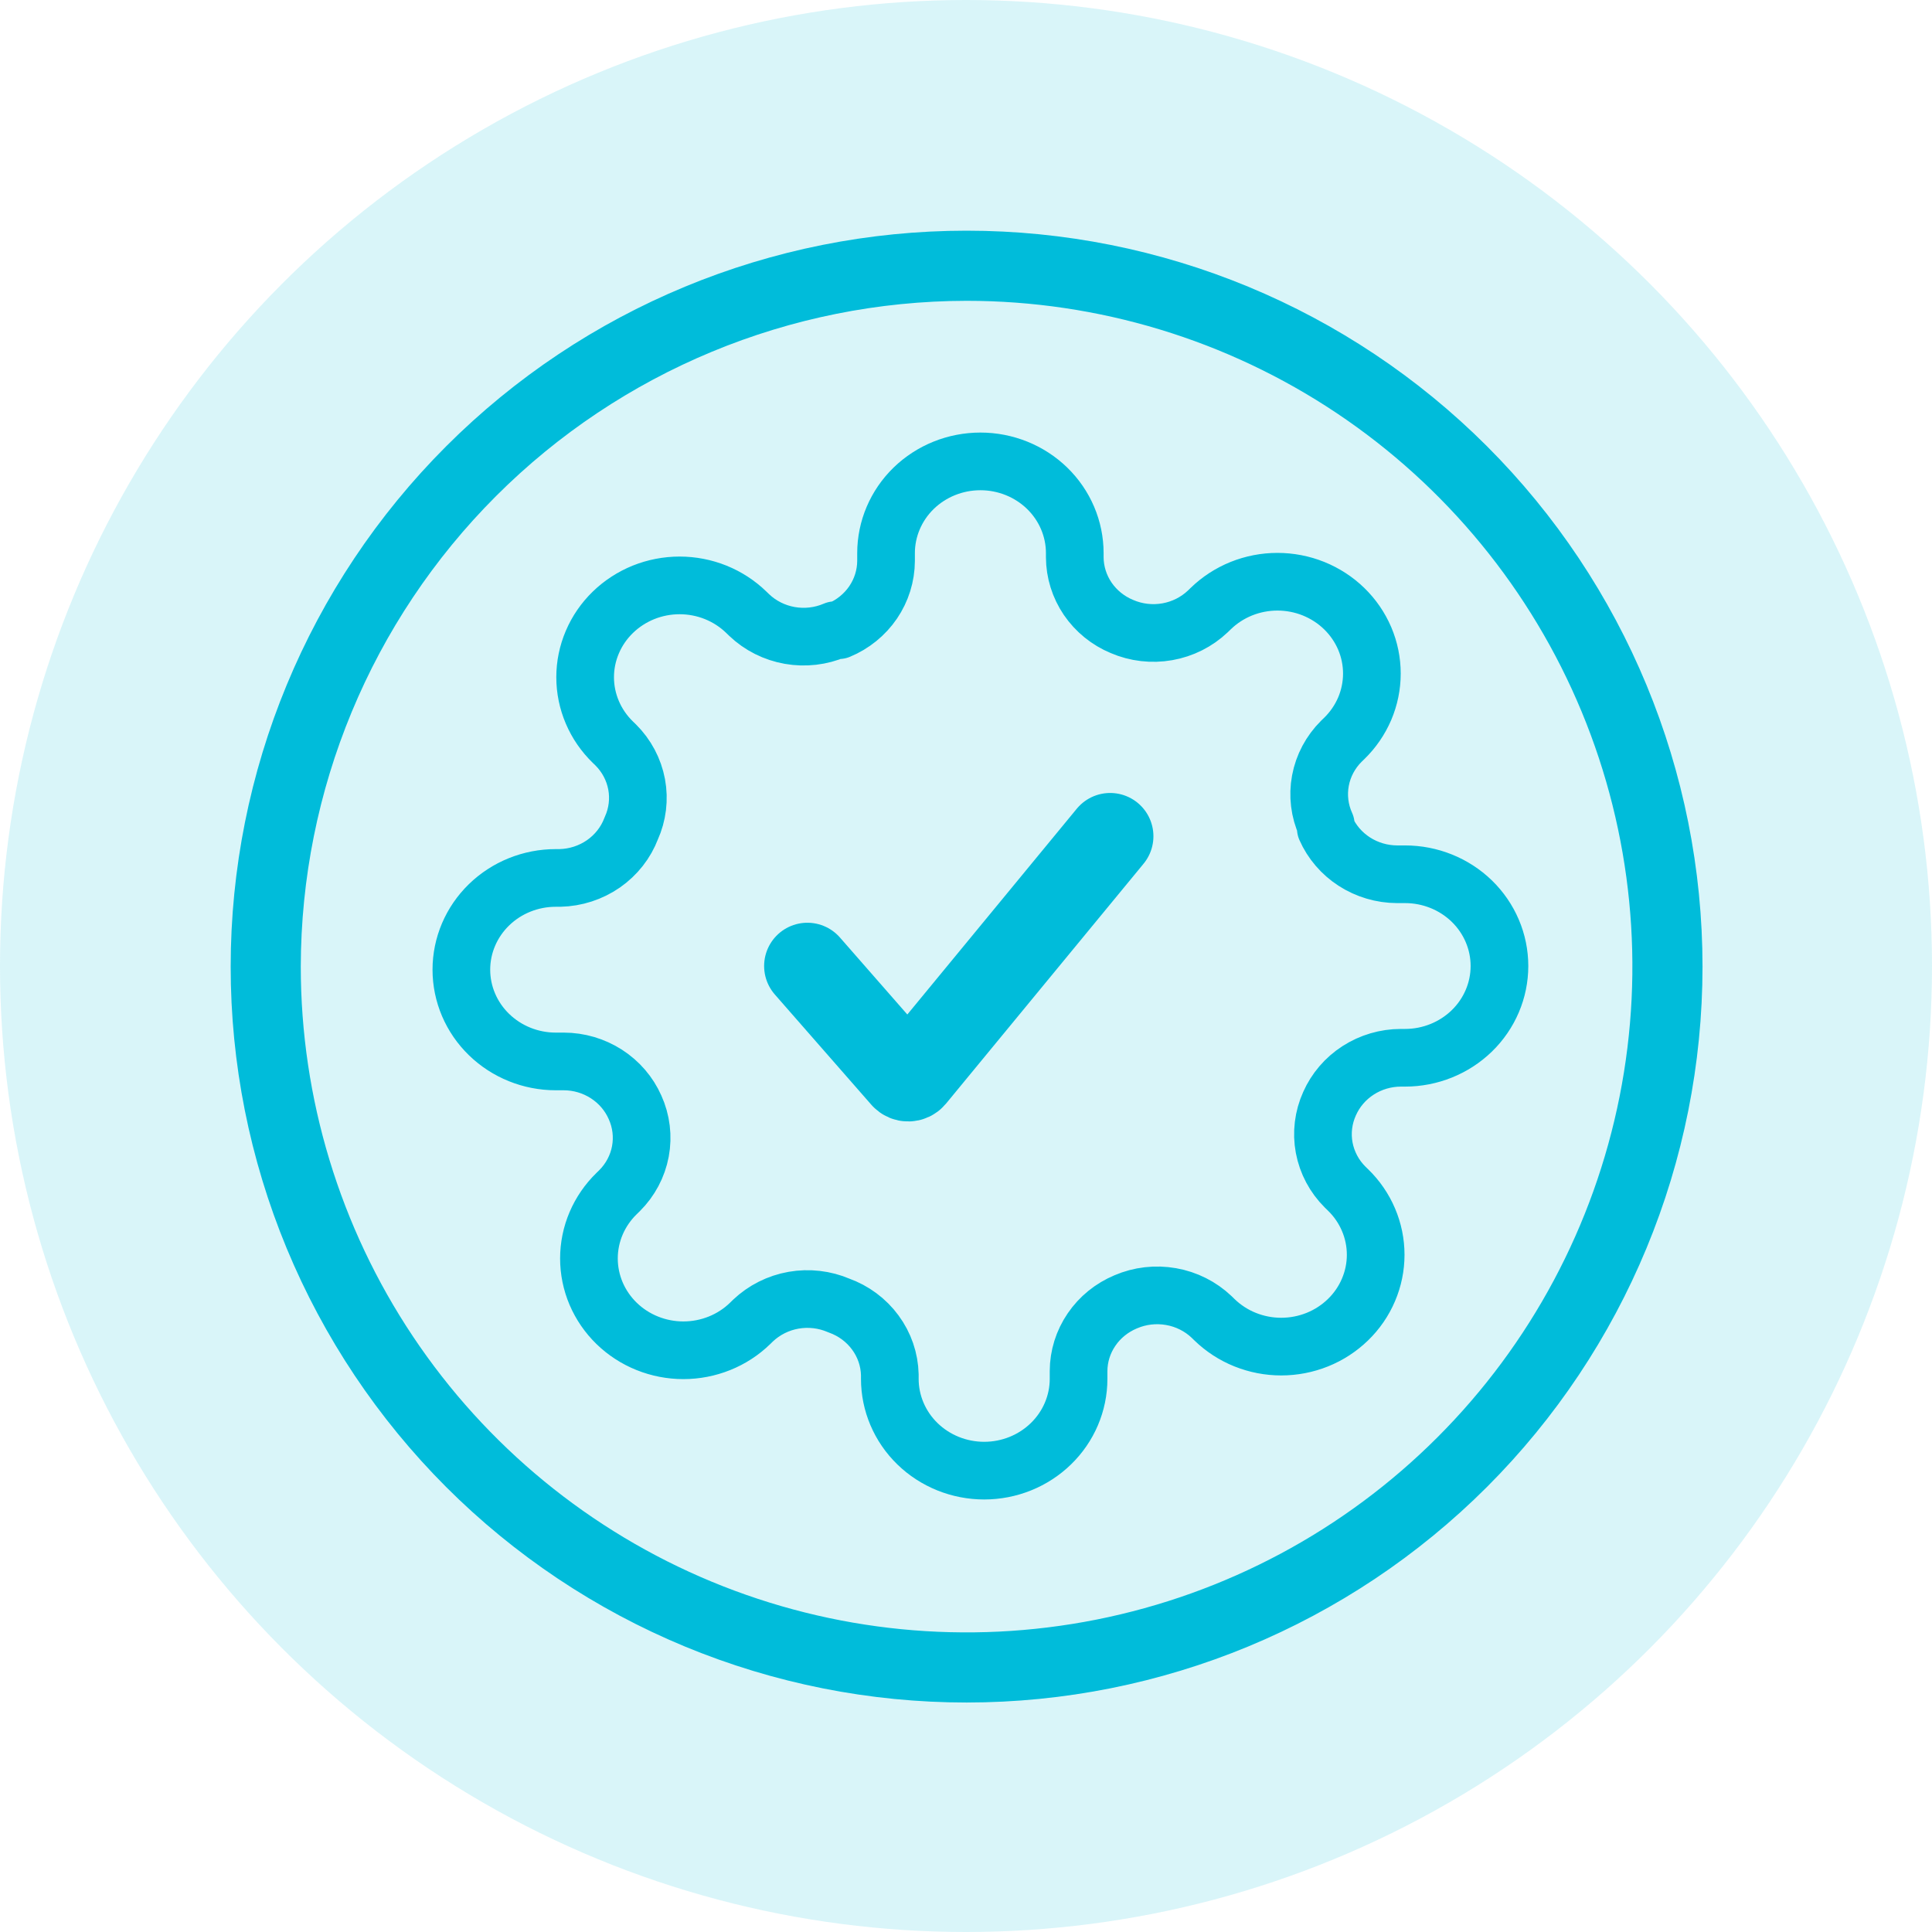
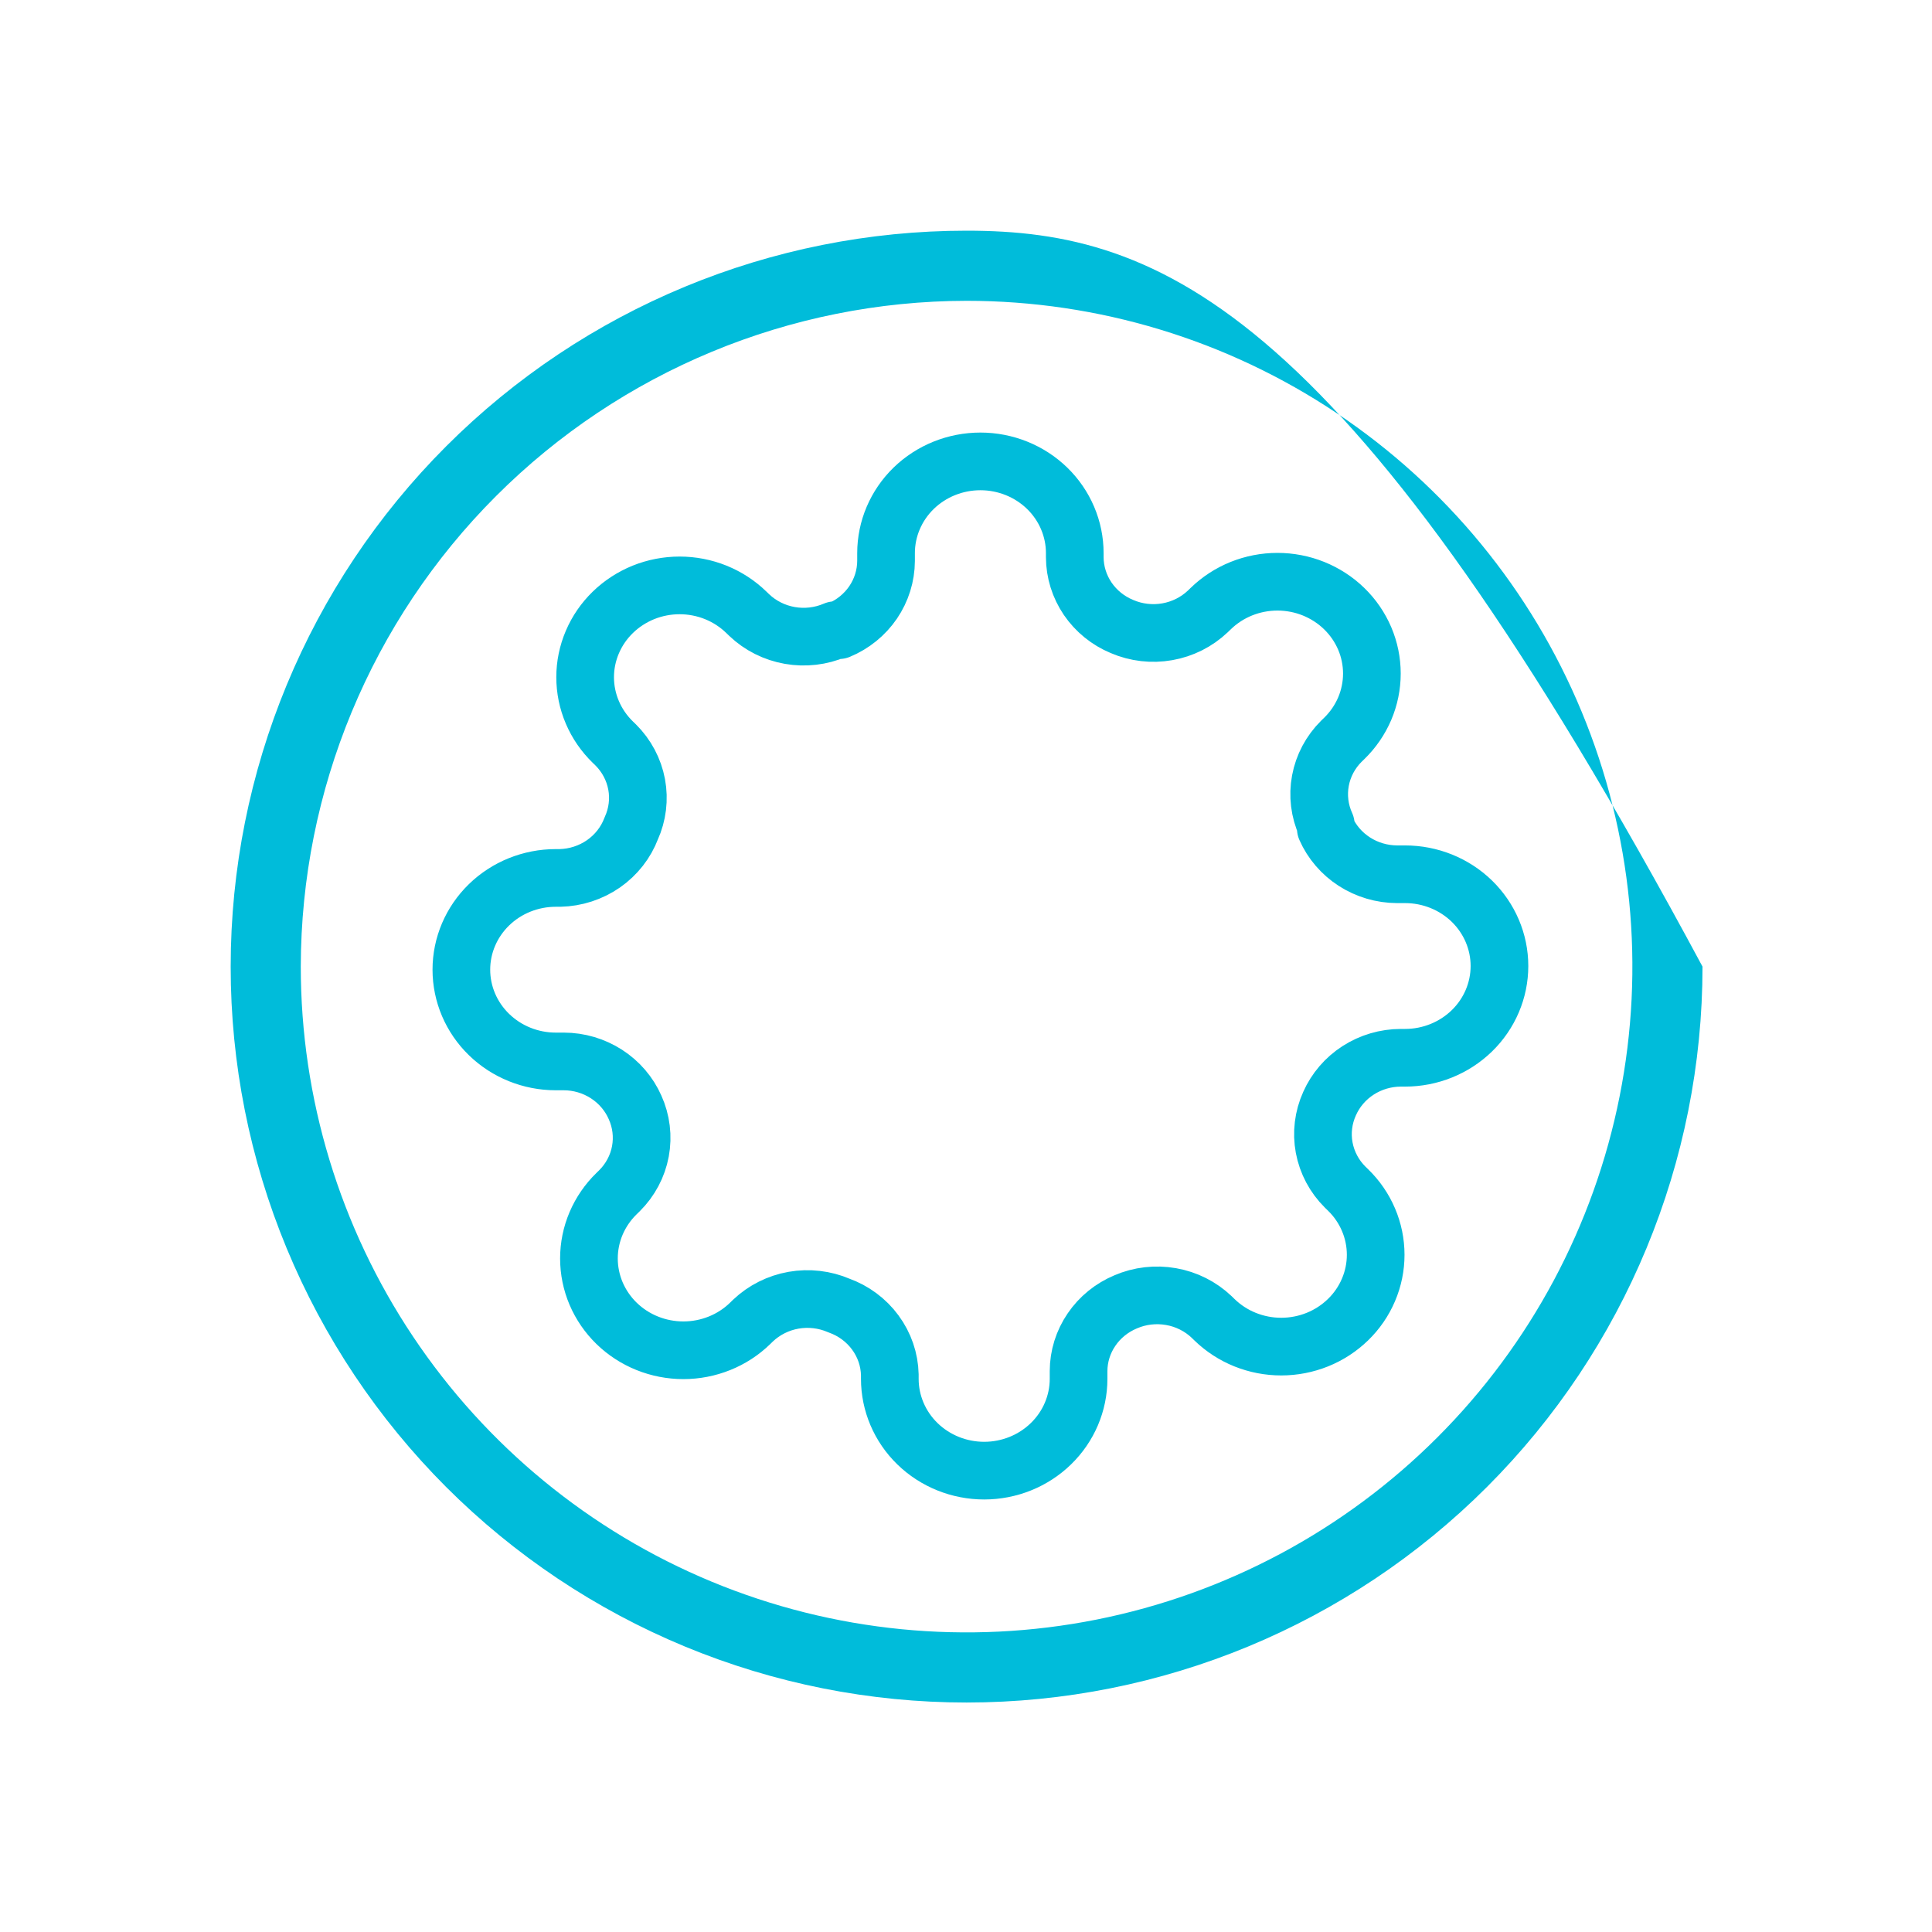
<svg xmlns="http://www.w3.org/2000/svg" width="60" height="60" viewBox="0 0 60 60" fill="none">
-   <circle cx="30" cy="30" r="30" fill="#00BCDA" fill-opacity="0.15" />
-   <path d="M30.018 9.342C34.108 9.342 38.105 10.554 41.506 12.826C44.906 15.098 47.556 18.328 49.121 22.106C50.686 25.884 51.096 30.041 50.298 34.052C49.5 38.063 47.531 41.748 44.639 44.639C41.748 47.531 38.063 49.5 34.052 50.298C30.041 51.096 25.884 50.687 22.106 49.122C18.327 47.557 15.098 44.906 12.826 41.506C10.554 38.106 9.341 34.108 9.341 30.019C9.349 24.537 11.529 19.282 15.405 15.406C19.282 11.529 24.537 9.349 30.018 9.342ZM30.018 7.164C23.957 7.164 18.144 9.572 13.858 13.858C9.572 18.144 7.164 23.957 7.164 30.019C7.163 33.02 7.754 35.992 8.902 38.765C10.051 41.538 11.734 44.058 13.856 46.181C15.979 48.303 18.498 49.986 21.272 51.135C24.045 52.283 27.017 52.874 30.018 52.873C36.08 52.873 41.893 50.465 46.179 46.179C50.465 41.893 52.873 36.08 52.873 30.019C52.873 23.957 50.465 18.144 46.179 13.858C41.893 9.572 36.08 7.164 30.018 7.164Z" fill="#00BCDA" />
+   <path d="M30.018 9.342C34.108 9.342 38.105 10.554 41.506 12.826C44.906 15.098 47.556 18.328 49.121 22.106C50.686 25.884 51.096 30.041 50.298 34.052C49.5 38.063 47.531 41.748 44.639 44.639C41.748 47.531 38.063 49.5 34.052 50.298C30.041 51.096 25.884 50.687 22.106 49.122C18.327 47.557 15.098 44.906 12.826 41.506C10.554 38.106 9.341 34.108 9.341 30.019C9.349 24.537 11.529 19.282 15.405 15.406C19.282 11.529 24.537 9.349 30.018 9.342ZM30.018 7.164C23.957 7.164 18.144 9.572 13.858 13.858C9.572 18.144 7.164 23.957 7.164 30.019C7.163 33.02 7.754 35.992 8.902 38.765C10.051 41.538 11.734 44.058 13.856 46.181C15.979 48.303 18.498 49.986 21.272 51.135C24.045 52.283 27.017 52.874 30.018 52.873C36.08 52.873 41.893 50.465 46.179 46.179C50.465 41.893 52.873 36.08 52.873 30.019C41.893 9.572 36.08 7.164 30.018 7.164Z" fill="#00BCDA" />
  <path d="M41.291 34.274C41.096 34.704 41.038 35.181 41.124 35.643C41.211 36.105 41.437 36.532 41.775 36.867L41.863 36.953C42.136 37.217 42.352 37.532 42.499 37.877C42.647 38.223 42.723 38.594 42.723 38.969C42.723 39.343 42.647 39.714 42.499 40.06C42.352 40.406 42.136 40.72 41.863 40.985C41.591 41.249 41.268 41.46 40.912 41.603C40.556 41.746 40.175 41.82 39.789 41.82C39.404 41.82 39.023 41.746 38.667 41.603C38.311 41.46 37.988 41.249 37.716 40.985L37.628 40.899C37.283 40.571 36.844 40.35 36.369 40.267C35.893 40.183 35.403 40.239 34.961 40.429C34.528 40.61 34.158 40.909 33.898 41.292C33.637 41.674 33.497 42.122 33.496 42.58V42.822C33.496 43.578 33.187 44.303 32.637 44.837C32.087 45.372 31.342 45.672 30.565 45.672C29.788 45.672 29.042 45.372 28.492 44.837C27.943 44.303 27.634 43.578 27.634 42.822V42.694C27.623 42.223 27.466 41.765 27.183 41.382C26.901 40.998 26.507 40.706 26.051 40.543C25.609 40.353 25.119 40.297 24.644 40.38C24.168 40.464 23.73 40.685 23.384 41.013L23.296 41.099C23.024 41.364 22.701 41.574 22.345 41.717C21.989 41.86 21.608 41.934 21.223 41.934C20.838 41.934 20.456 41.86 20.101 41.717C19.745 41.574 19.422 41.364 19.149 41.099C18.877 40.834 18.661 40.52 18.513 40.174C18.366 39.828 18.29 39.457 18.29 39.083C18.29 38.708 18.366 38.337 18.513 37.992C18.661 37.646 18.877 37.331 19.149 37.067L19.237 36.981C19.575 36.645 19.802 36.219 19.888 35.757C19.974 35.295 19.916 34.818 19.721 34.388C19.535 33.967 19.227 33.608 18.833 33.354C18.44 33.101 17.98 32.965 17.508 32.964H17.259C16.482 32.964 15.736 32.663 15.187 32.129C14.637 31.595 14.328 30.87 14.328 30.114C14.328 29.358 14.637 28.634 15.187 28.099C15.736 27.565 16.482 27.265 17.259 27.265H17.391C17.876 27.254 18.346 27.101 18.741 26.827C19.136 26.552 19.436 26.169 19.604 25.726C19.799 25.296 19.857 24.82 19.771 24.358C19.684 23.895 19.458 23.469 19.12 23.133L19.032 23.048C18.76 22.783 18.543 22.469 18.396 22.123C18.248 21.777 18.172 21.406 18.172 21.032C18.172 20.657 18.248 20.287 18.396 19.941C18.543 19.595 18.76 19.28 19.032 19.016C19.304 18.751 19.628 18.541 19.983 18.397C20.339 18.254 20.72 18.18 21.106 18.18C21.491 18.18 21.872 18.254 22.228 18.397C22.584 18.541 22.907 18.751 23.179 19.016L23.267 19.101C23.612 19.43 24.051 19.65 24.526 19.734C25.002 19.818 25.492 19.761 25.934 19.571H26.051C26.485 19.391 26.854 19.091 27.115 18.709C27.375 18.326 27.515 17.879 27.517 17.42V17.178C27.517 16.422 27.826 15.697 28.375 15.163C28.925 14.629 29.67 14.329 30.448 14.329C31.225 14.329 31.97 14.629 32.52 15.163C33.069 15.697 33.378 16.422 33.378 17.178V17.306C33.38 17.765 33.52 18.212 33.78 18.595C34.041 18.977 34.41 19.277 34.844 19.457C35.286 19.647 35.776 19.704 36.251 19.62C36.727 19.536 37.165 19.316 37.511 18.987L37.599 18.902C37.871 18.637 38.194 18.427 38.55 18.283C38.906 18.14 39.287 18.066 39.672 18.066C40.057 18.066 40.439 18.14 40.794 18.283C41.15 18.427 41.474 18.637 41.746 18.902C42.018 19.166 42.234 19.481 42.382 19.827C42.529 20.172 42.605 20.543 42.605 20.918C42.605 21.292 42.529 21.663 42.382 22.009C42.234 22.355 42.018 22.669 41.746 22.934L41.658 23.019C41.32 23.355 41.093 23.781 41.007 24.244C40.921 24.706 40.979 25.182 41.174 25.612V25.726C41.36 26.148 41.669 26.507 42.062 26.76C42.455 27.013 42.916 27.149 43.387 27.151H43.636C44.413 27.151 45.159 27.451 45.709 27.985C46.258 28.52 46.567 29.244 46.567 30C46.567 30.756 46.258 31.481 45.709 32.015C45.159 32.549 44.413 32.85 43.636 32.85H43.504C43.033 32.851 42.572 32.987 42.179 33.24C41.786 33.493 41.477 33.853 41.291 34.274Z" stroke="#00BCDA" stroke-width="1.791" stroke-linecap="round" stroke-linejoin="round" />
-   <path d="M25.074 30L28.07 33.423C28.142 33.506 28.272 33.505 28.343 33.419L34.477 25.97" stroke="#00BCDA" stroke-width="2.687" stroke-linecap="round" />
</svg>